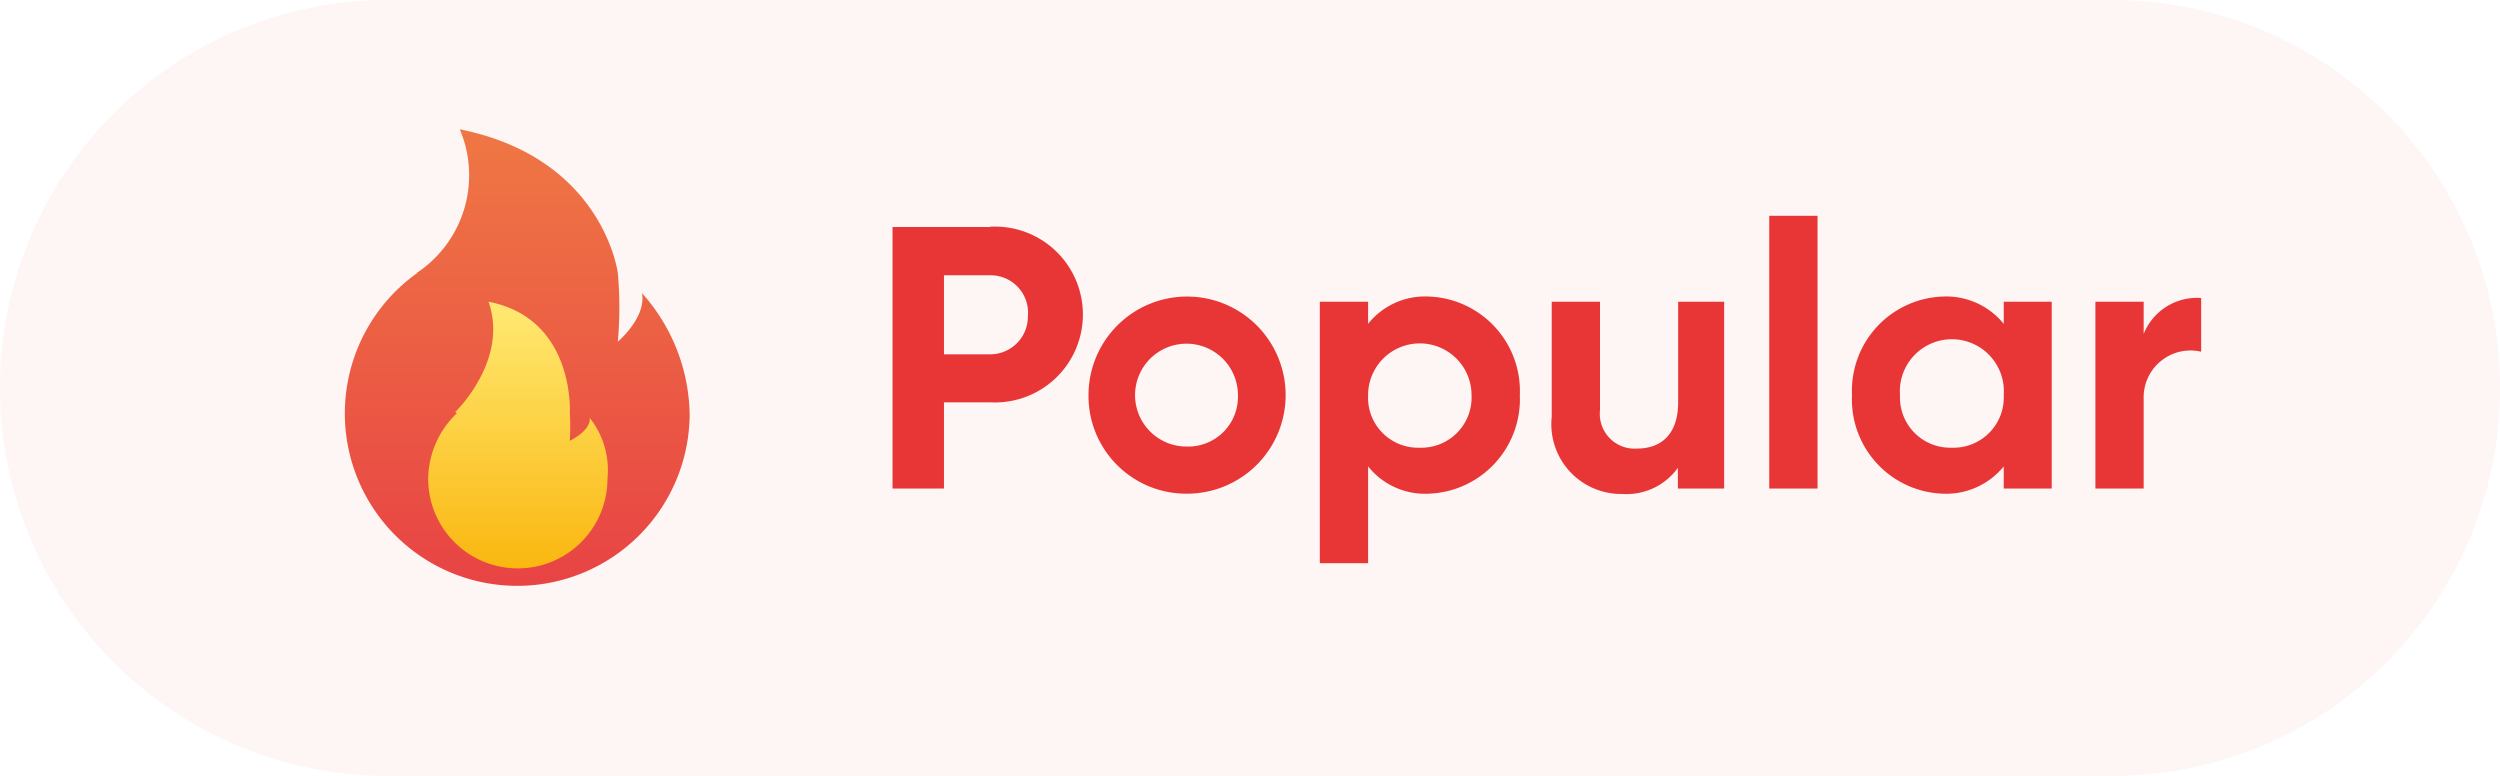
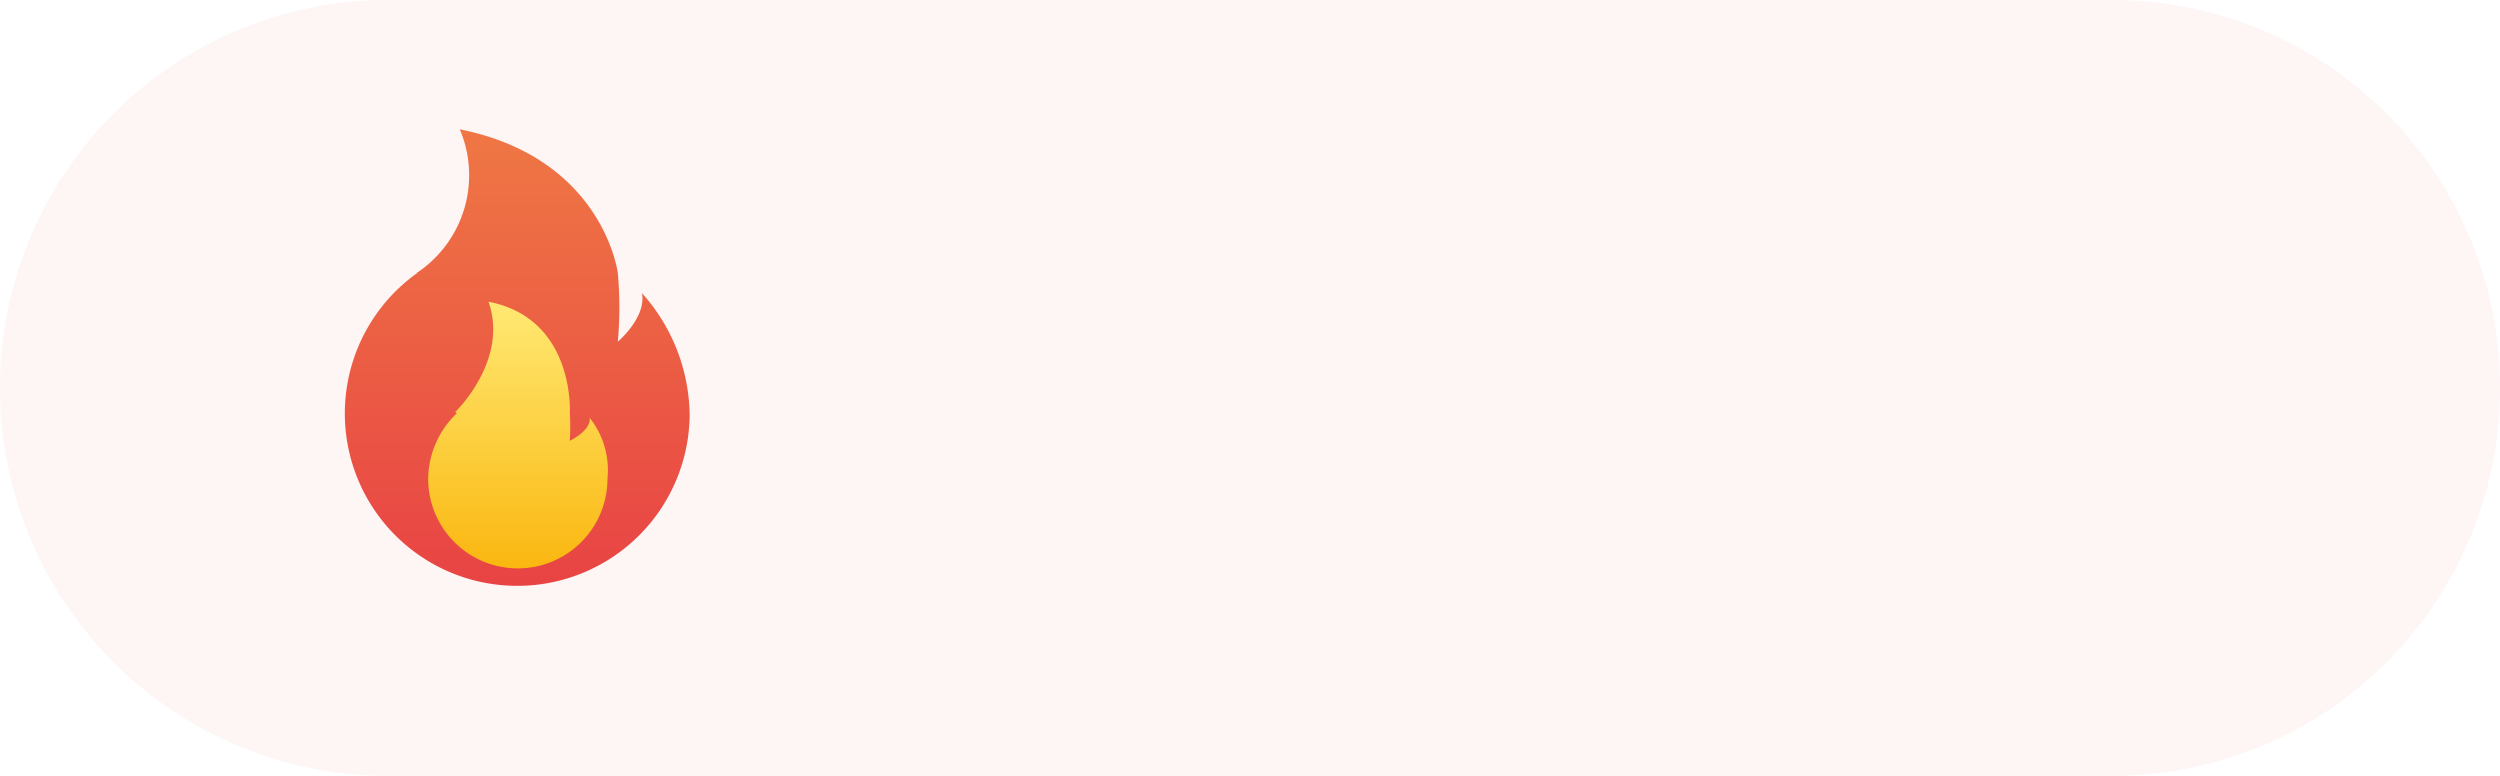
<svg xmlns="http://www.w3.org/2000/svg" viewBox="0 0 87 27">
  <defs>
    <style>.popular-1{fill:#e62b2a;fill-opacity:0.05;}.popular-2,.popular-3{fill-rule:evenodd;}.popular-2{fill:url(#Degradado_sin_nombre_3);}.popular-3{fill:url(#Degradado_sin_nombre_2);}.popular-4{fill:#e73635;}</style>
    <linearGradient id="Degradado_sin_nombre_3" x1="26.36" y1="47.56" x2="26.36" y2="31.56" gradientTransform="matrix(1, 0, 0, -1, -8.36, 52.06)" gradientUnits="userSpaceOnUse">
      <stop offset="0" stop-color="#ef7744" />
      <stop offset="1" stop-color="#e84344" />
    </linearGradient>
    <linearGradient id="Degradado_sin_nombre_2" x1="26.36" y1="41.56" x2="26.36" y2="32.28" gradientTransform="matrix(1, 0, 0, -1, -8.36, 52.06)" gradientUnits="userSpaceOnUse">
      <stop offset="0" stop-color="#ffe973" />
      <stop offset="1" stop-color="#fab710" />
    </linearGradient>
  </defs>
  <g id="Capa_2" data-name="Capa 2">
    <g id="Capa_1-2" data-name="Capa 1">
      <path class="popular-1" d="M13.5,0h60A13.49,13.49,0,0,1,87,13.5h0A13.49,13.49,0,0,1,73.5,27h-60A13.49,13.49,0,0,1,0,13.5H0A13.49,13.49,0,0,1,13.5,0Z" />
      <path class="popular-2" d="M14.5,9.5a4.08,4.08,0,0,0,1.5-5c5,1,5.5,5,5.5,5h0a13.17,13.17,0,0,1,0,2.39s1-.84.84-1.69A6.46,6.46,0,0,1,24,14.44,6,6,0,1,1,14.52,9.5Z" />
      <path class="popular-3" d="M15.84,14.34s1.88-1.8,1.16-3.84c3,.58,2.83,3.83,2.83,3.84a8.82,8.82,0,0,1,0,1s.75-.36.69-.8a2.93,2.93,0,0,1,.62,2.12,3.12,3.12,0,1,1-6.24,0,3.2,3.2,0,0,1,1-2.28Z" />
-       <path class="popular-4" d="M34.45,7.9H31.06V17h1.79V14h1.6a3.06,3.06,0,1,0,0-6.11Zm0,4.43h-1.6V9.58h1.6A1.3,1.3,0,0,1,35.77,11,1.31,1.31,0,0,1,34.45,12.33Zm6.86,4.85a3.43,3.43,0,1,0-3.43-3.43A3.4,3.4,0,0,0,41.31,17.18Zm0-1.64a1.79,1.79,0,1,1,1.77-1.79A1.73,1.73,0,0,1,41.31,15.54Zm8.41-5.22a2.53,2.53,0,0,0-2.11.95V10.5H45.93v9.1h1.68V16.23a2.53,2.53,0,0,0,2.11.95,3.29,3.29,0,0,0,3.17-3.43A3.29,3.29,0,0,0,49.72,10.32Zm-.32,5.26a1.74,1.74,0,0,1-1.79-1.83,1.8,1.8,0,1,1,3.6,0A1.75,1.75,0,0,1,49.4,15.58Zm9-5.08V14c0,1.13-.61,1.61-1.43,1.61a1.21,1.21,0,0,1-1.29-1.34V10.5H54v4a2.43,2.43,0,0,0,2.45,2.69,2.2,2.2,0,0,0,1.94-.91V17H60V10.5ZM61.57,17h1.68V7.51H61.57Zm8.16-6.5v.77a2.58,2.58,0,0,0-2.12-.95,3.28,3.28,0,0,0-3.16,3.43,3.28,3.28,0,0,0,3.16,3.43,2.58,2.58,0,0,0,2.12-.95V17H71.4V10.5Zm-1.81,5.08a1.75,1.75,0,0,1-1.8-1.83,1.81,1.81,0,1,1,3.61,0A1.75,1.75,0,0,1,67.92,15.58Zm6.68-4V10.5H72.92V17H74.6V13.89a1.63,1.63,0,0,1,2-1.65V10.37A2,2,0,0,0,74.6,11.62Z" />
    </g>
  </g>
</svg>